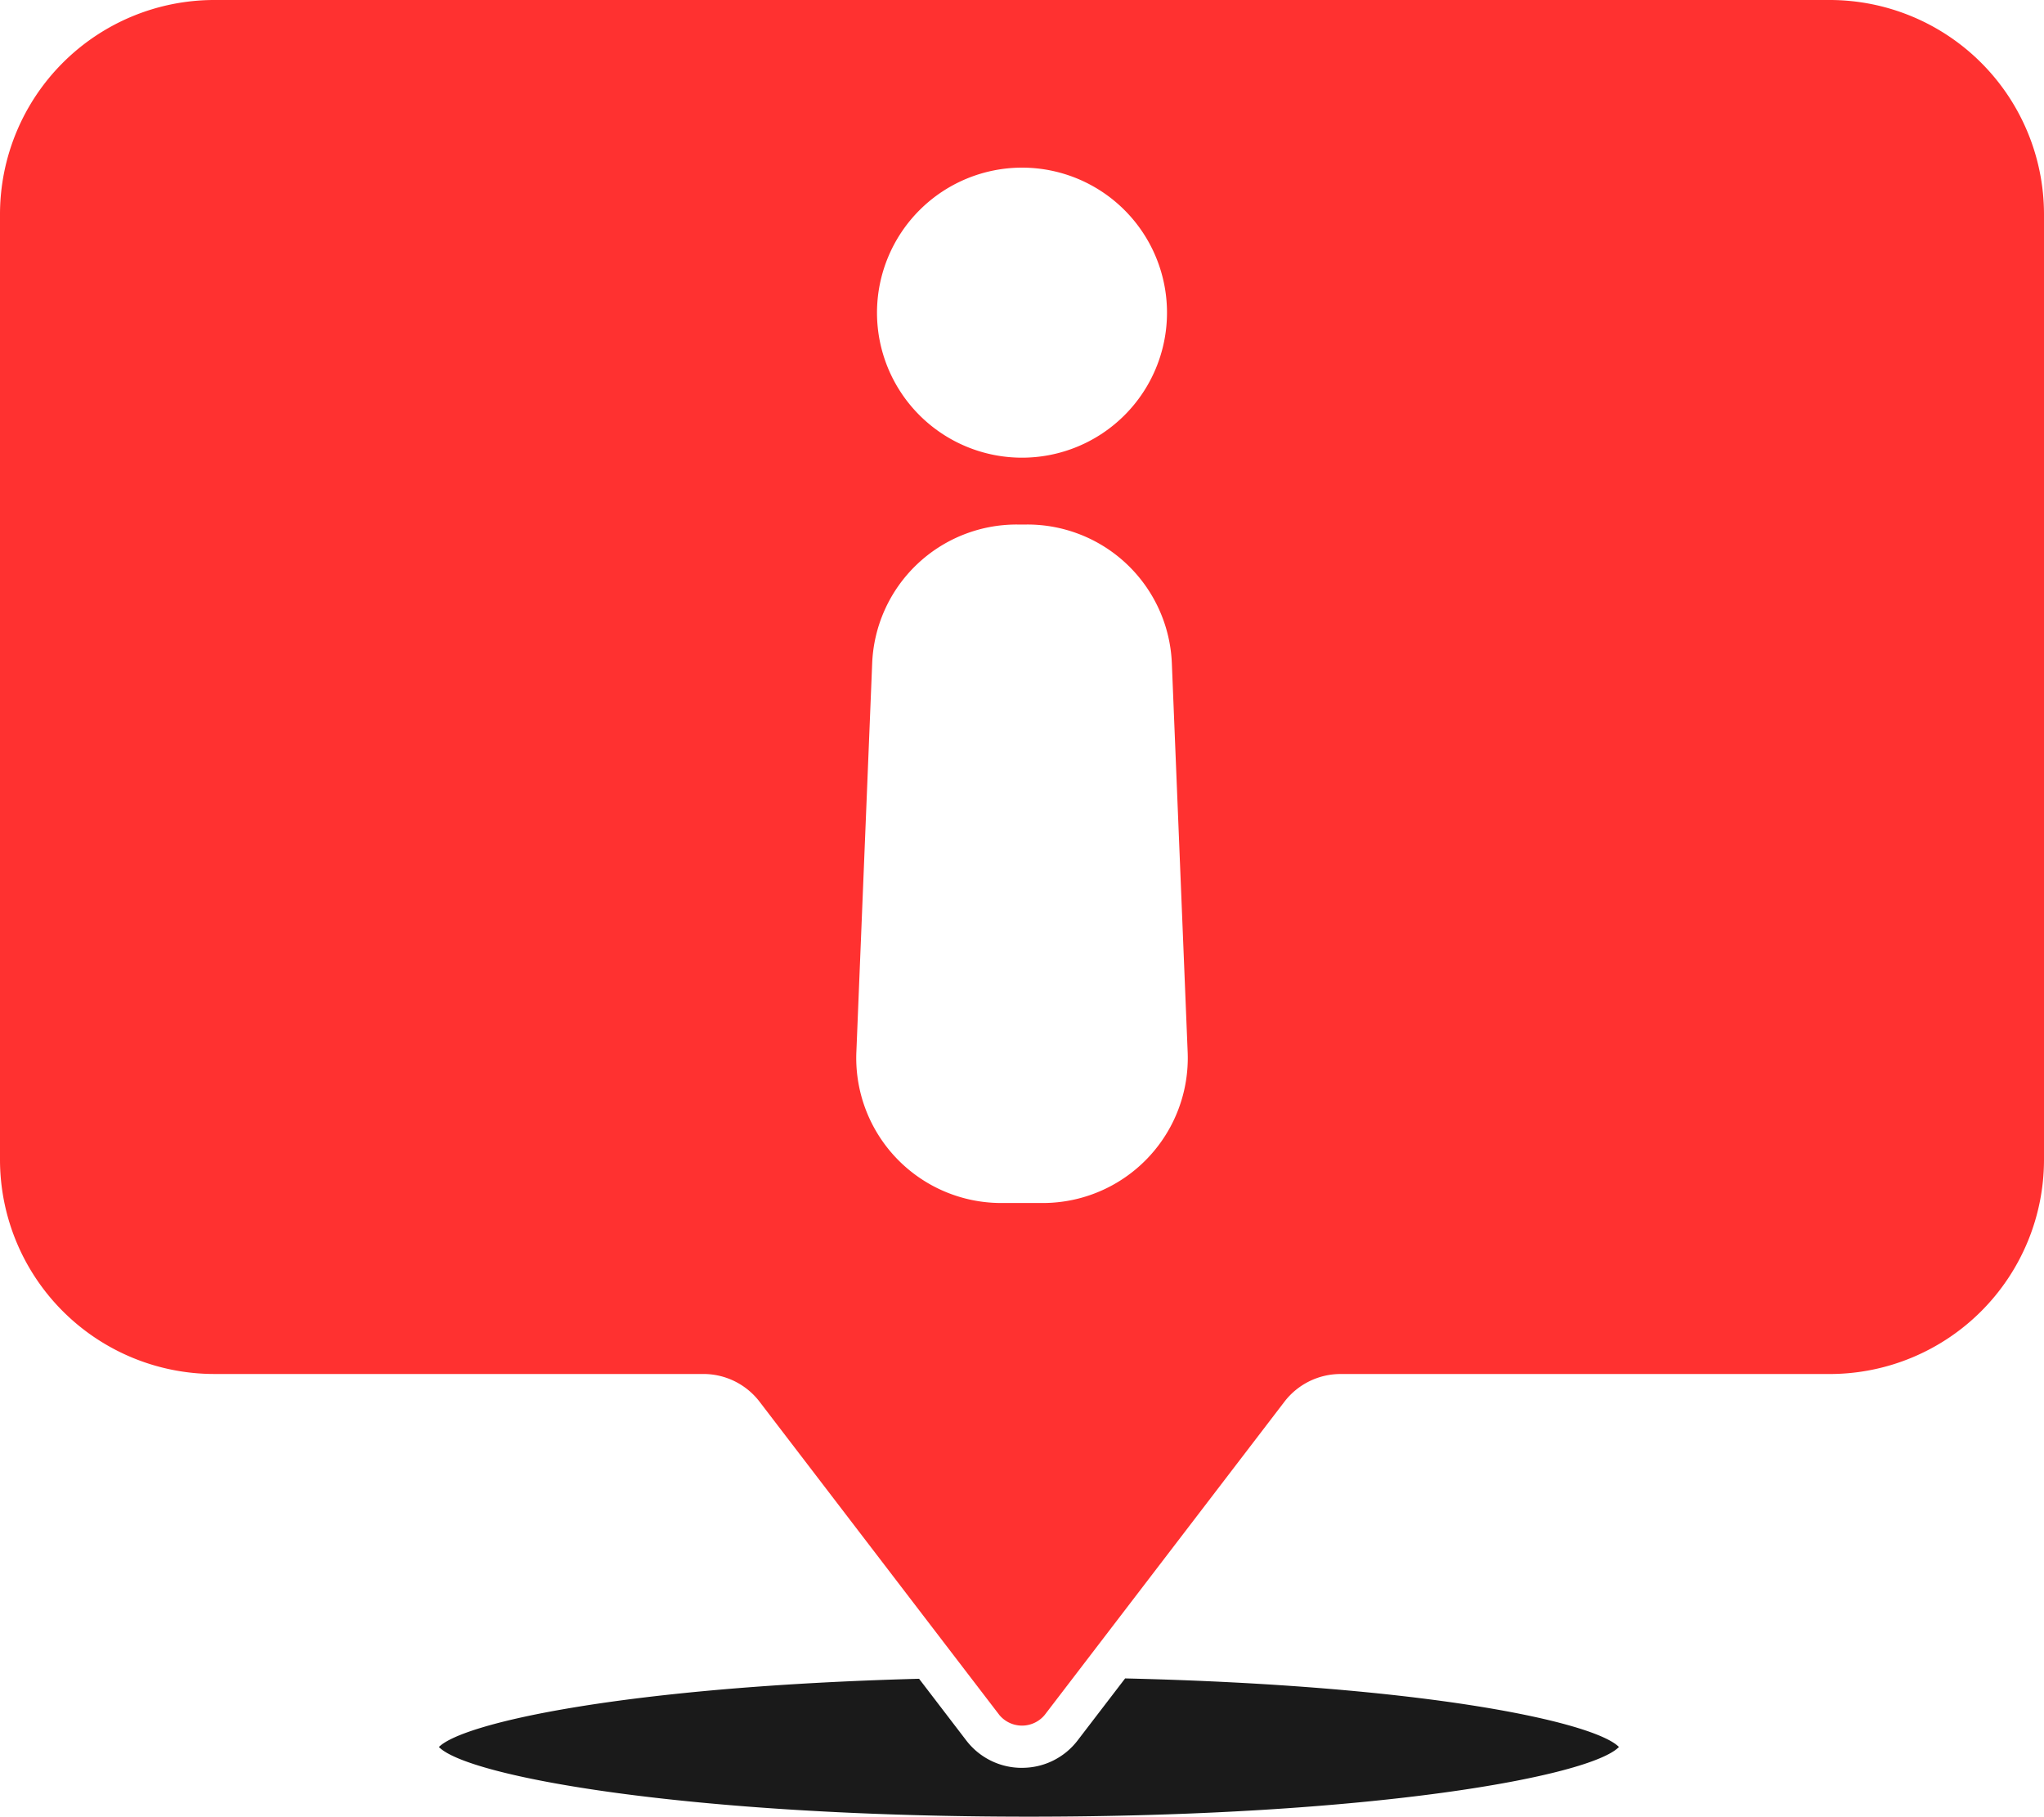
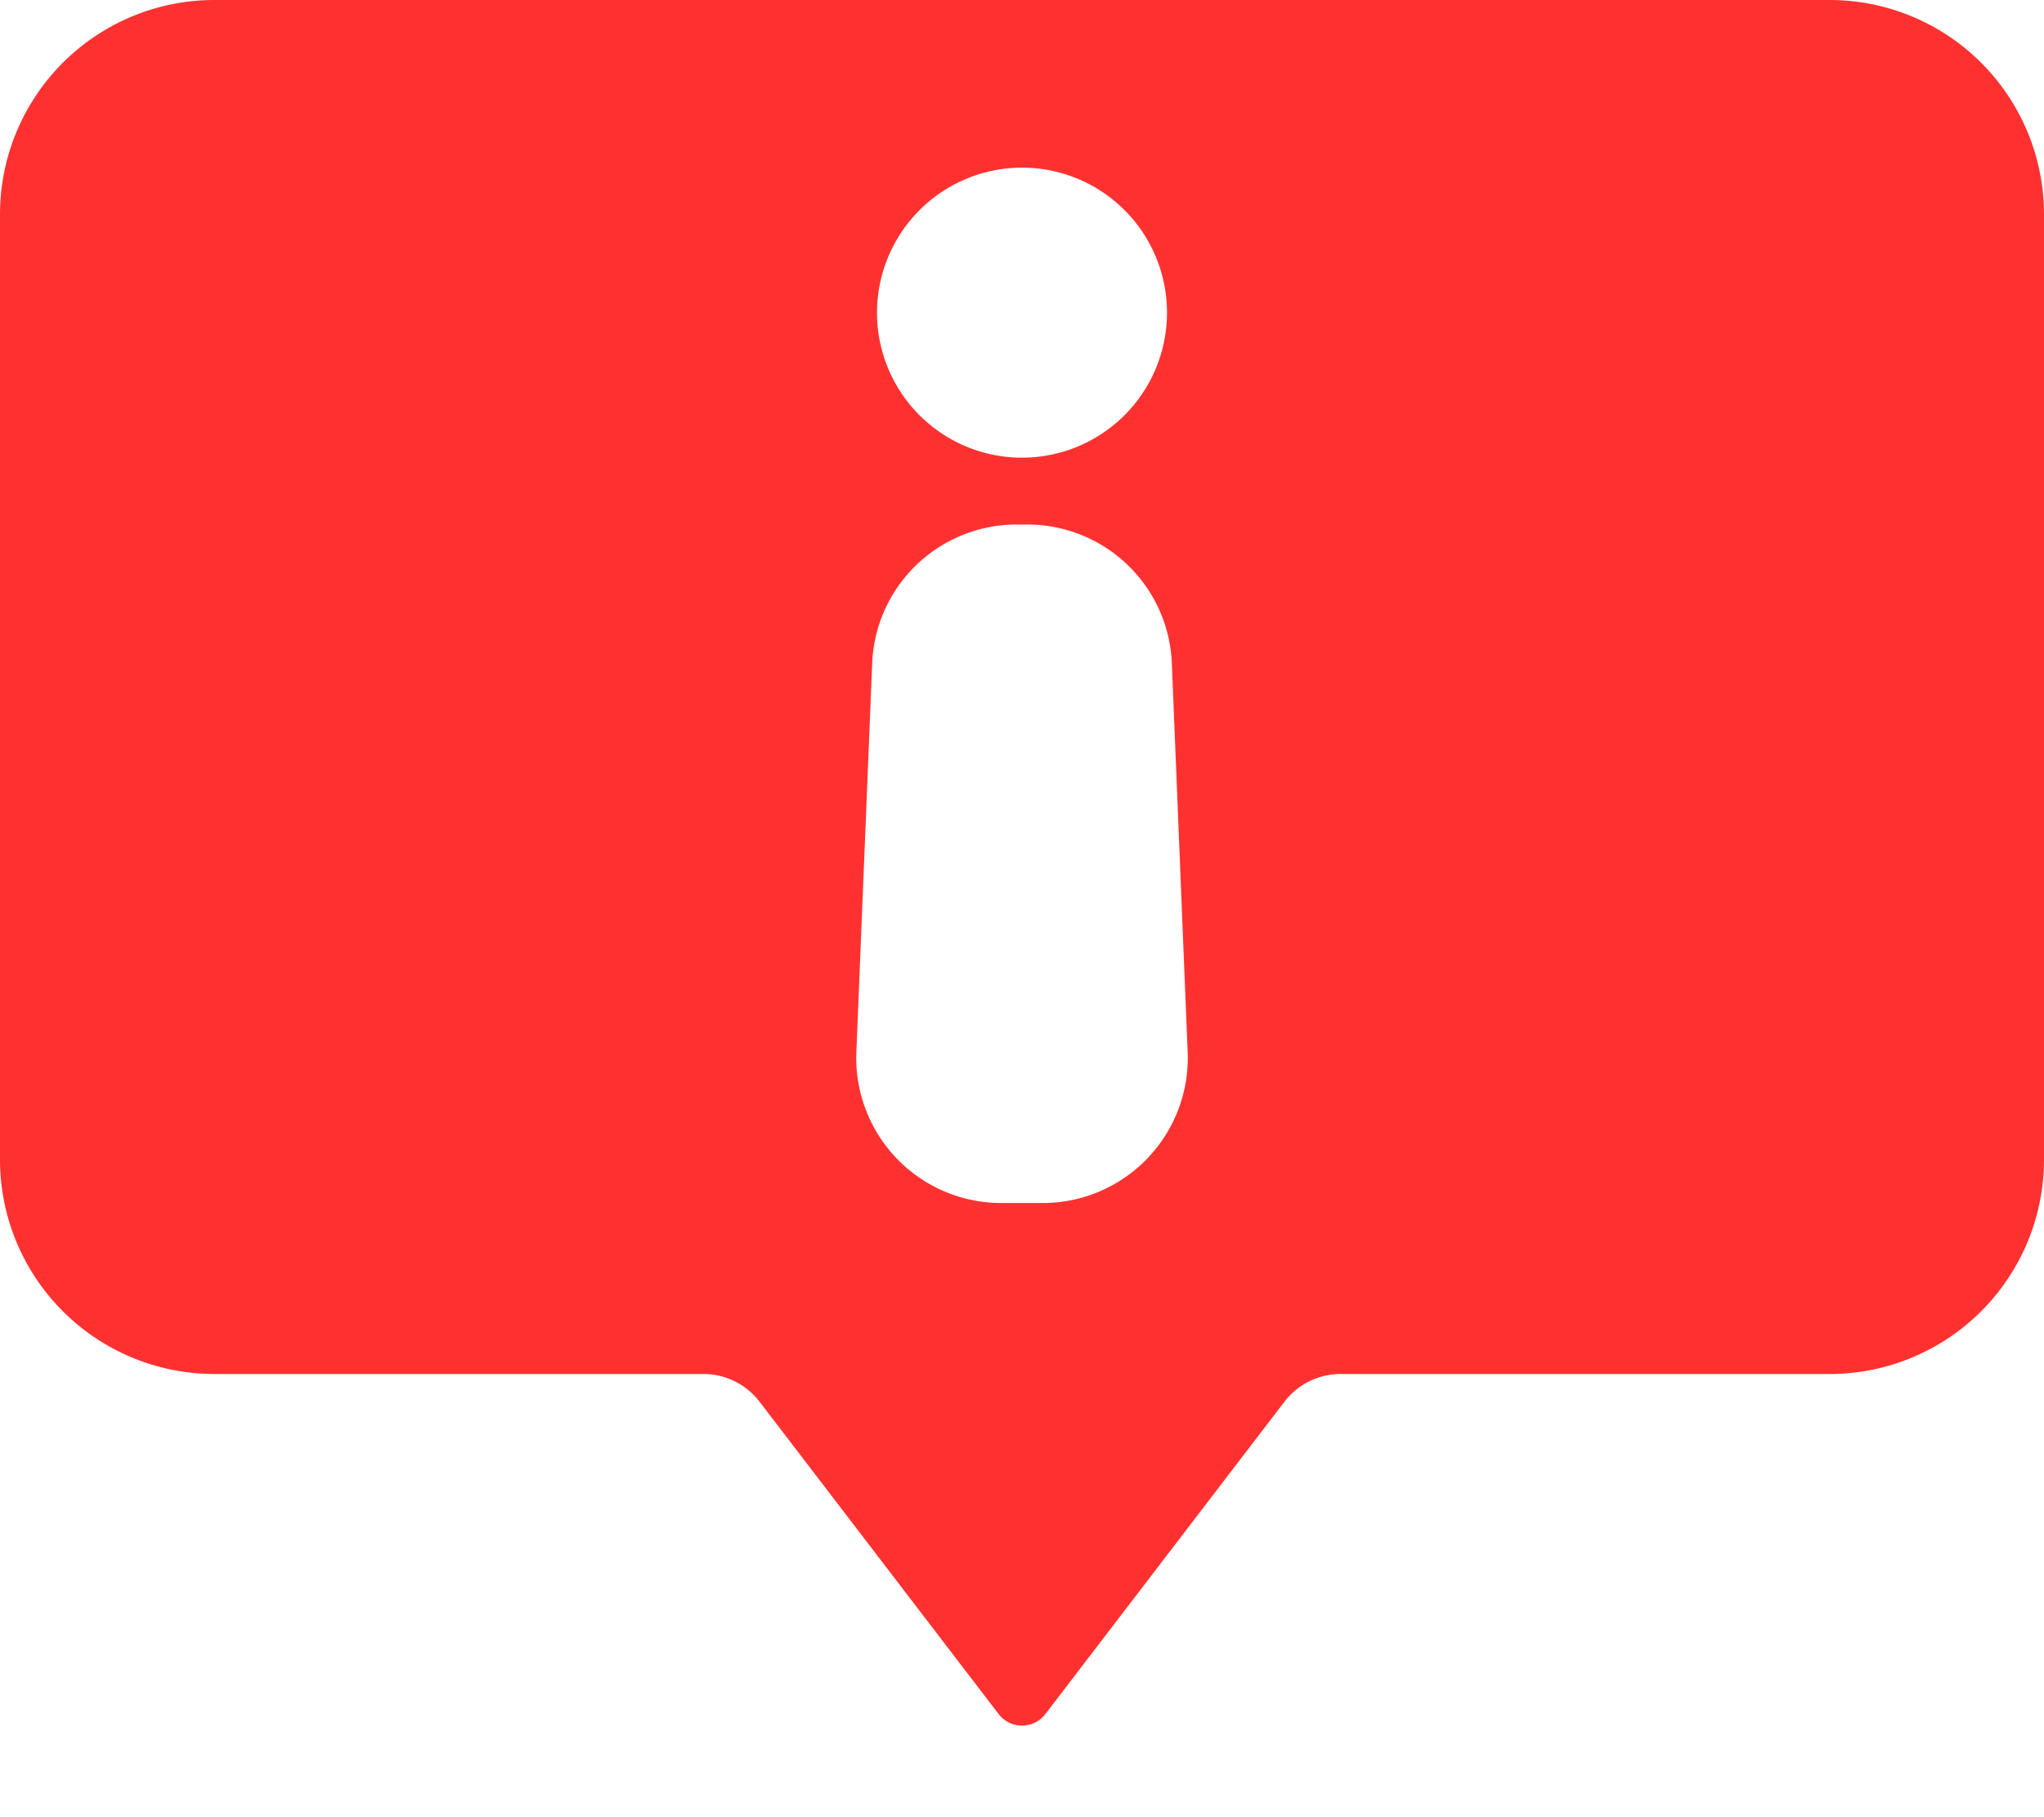
<svg xmlns="http://www.w3.org/2000/svg" width="82" height="72.869" viewBox="0 0 82 72.869">
  <g id="Gruppe_4150" data-name="Gruppe 4150" transform="translate(-411.735 -319)">
    <path id="Pfad_370" data-name="Pfad 370" d="M40.089,68.787a1.182,1.182,0,0,0,1.822,0l2.157-2.817h0l7.464-9.751a2.837,2.837,0,0,1,2.24-1.106H73.406A8.6,8.6,0,0,0,82,46.518V8.594A8.6,8.6,0,0,0,73.406,0H8.594A8.6,8.6,0,0,0,0,8.594V46.518a8.6,8.6,0,0,0,8.594,8.594H28.227a2.837,2.837,0,0,1,2.24,1.106l7.474,9.764h0ZM41,6.724a5.817,5.817,0,1,1-5.817,5.817A5.824,5.824,0,0,1,41,6.724M34.355,42.2l.634-15.58A5.8,5.8,0,0,1,40.8,21.039h.4a5.8,5.8,0,0,1,5.812,5.581l.634,15.58a5.818,5.818,0,0,1-5.812,6.054H40.168A5.818,5.818,0,0,1,34.355,42.2" transform="translate(411.735 319)" fill="#ff3130" />
-     <path id="Pfad_371" data-name="Pfad 371" d="M290.133,1023.437a2.8,2.8,0,0,1-2.24-1.106l-1.888-2.467c-11.806.316-18.306,1.772-19.263,2.737,1.146,1.179,9.9,2.794,23.67,2.794s22.526-1.616,23.67-2.795c-.975-.989-7.659-2.467-19.811-2.75l-1.9,2.48a2.8,2.8,0,0,1-2.24,1.106" transform="translate(162.601 -633.527)" fill="#1a1a1a" />
  </g>
</svg>